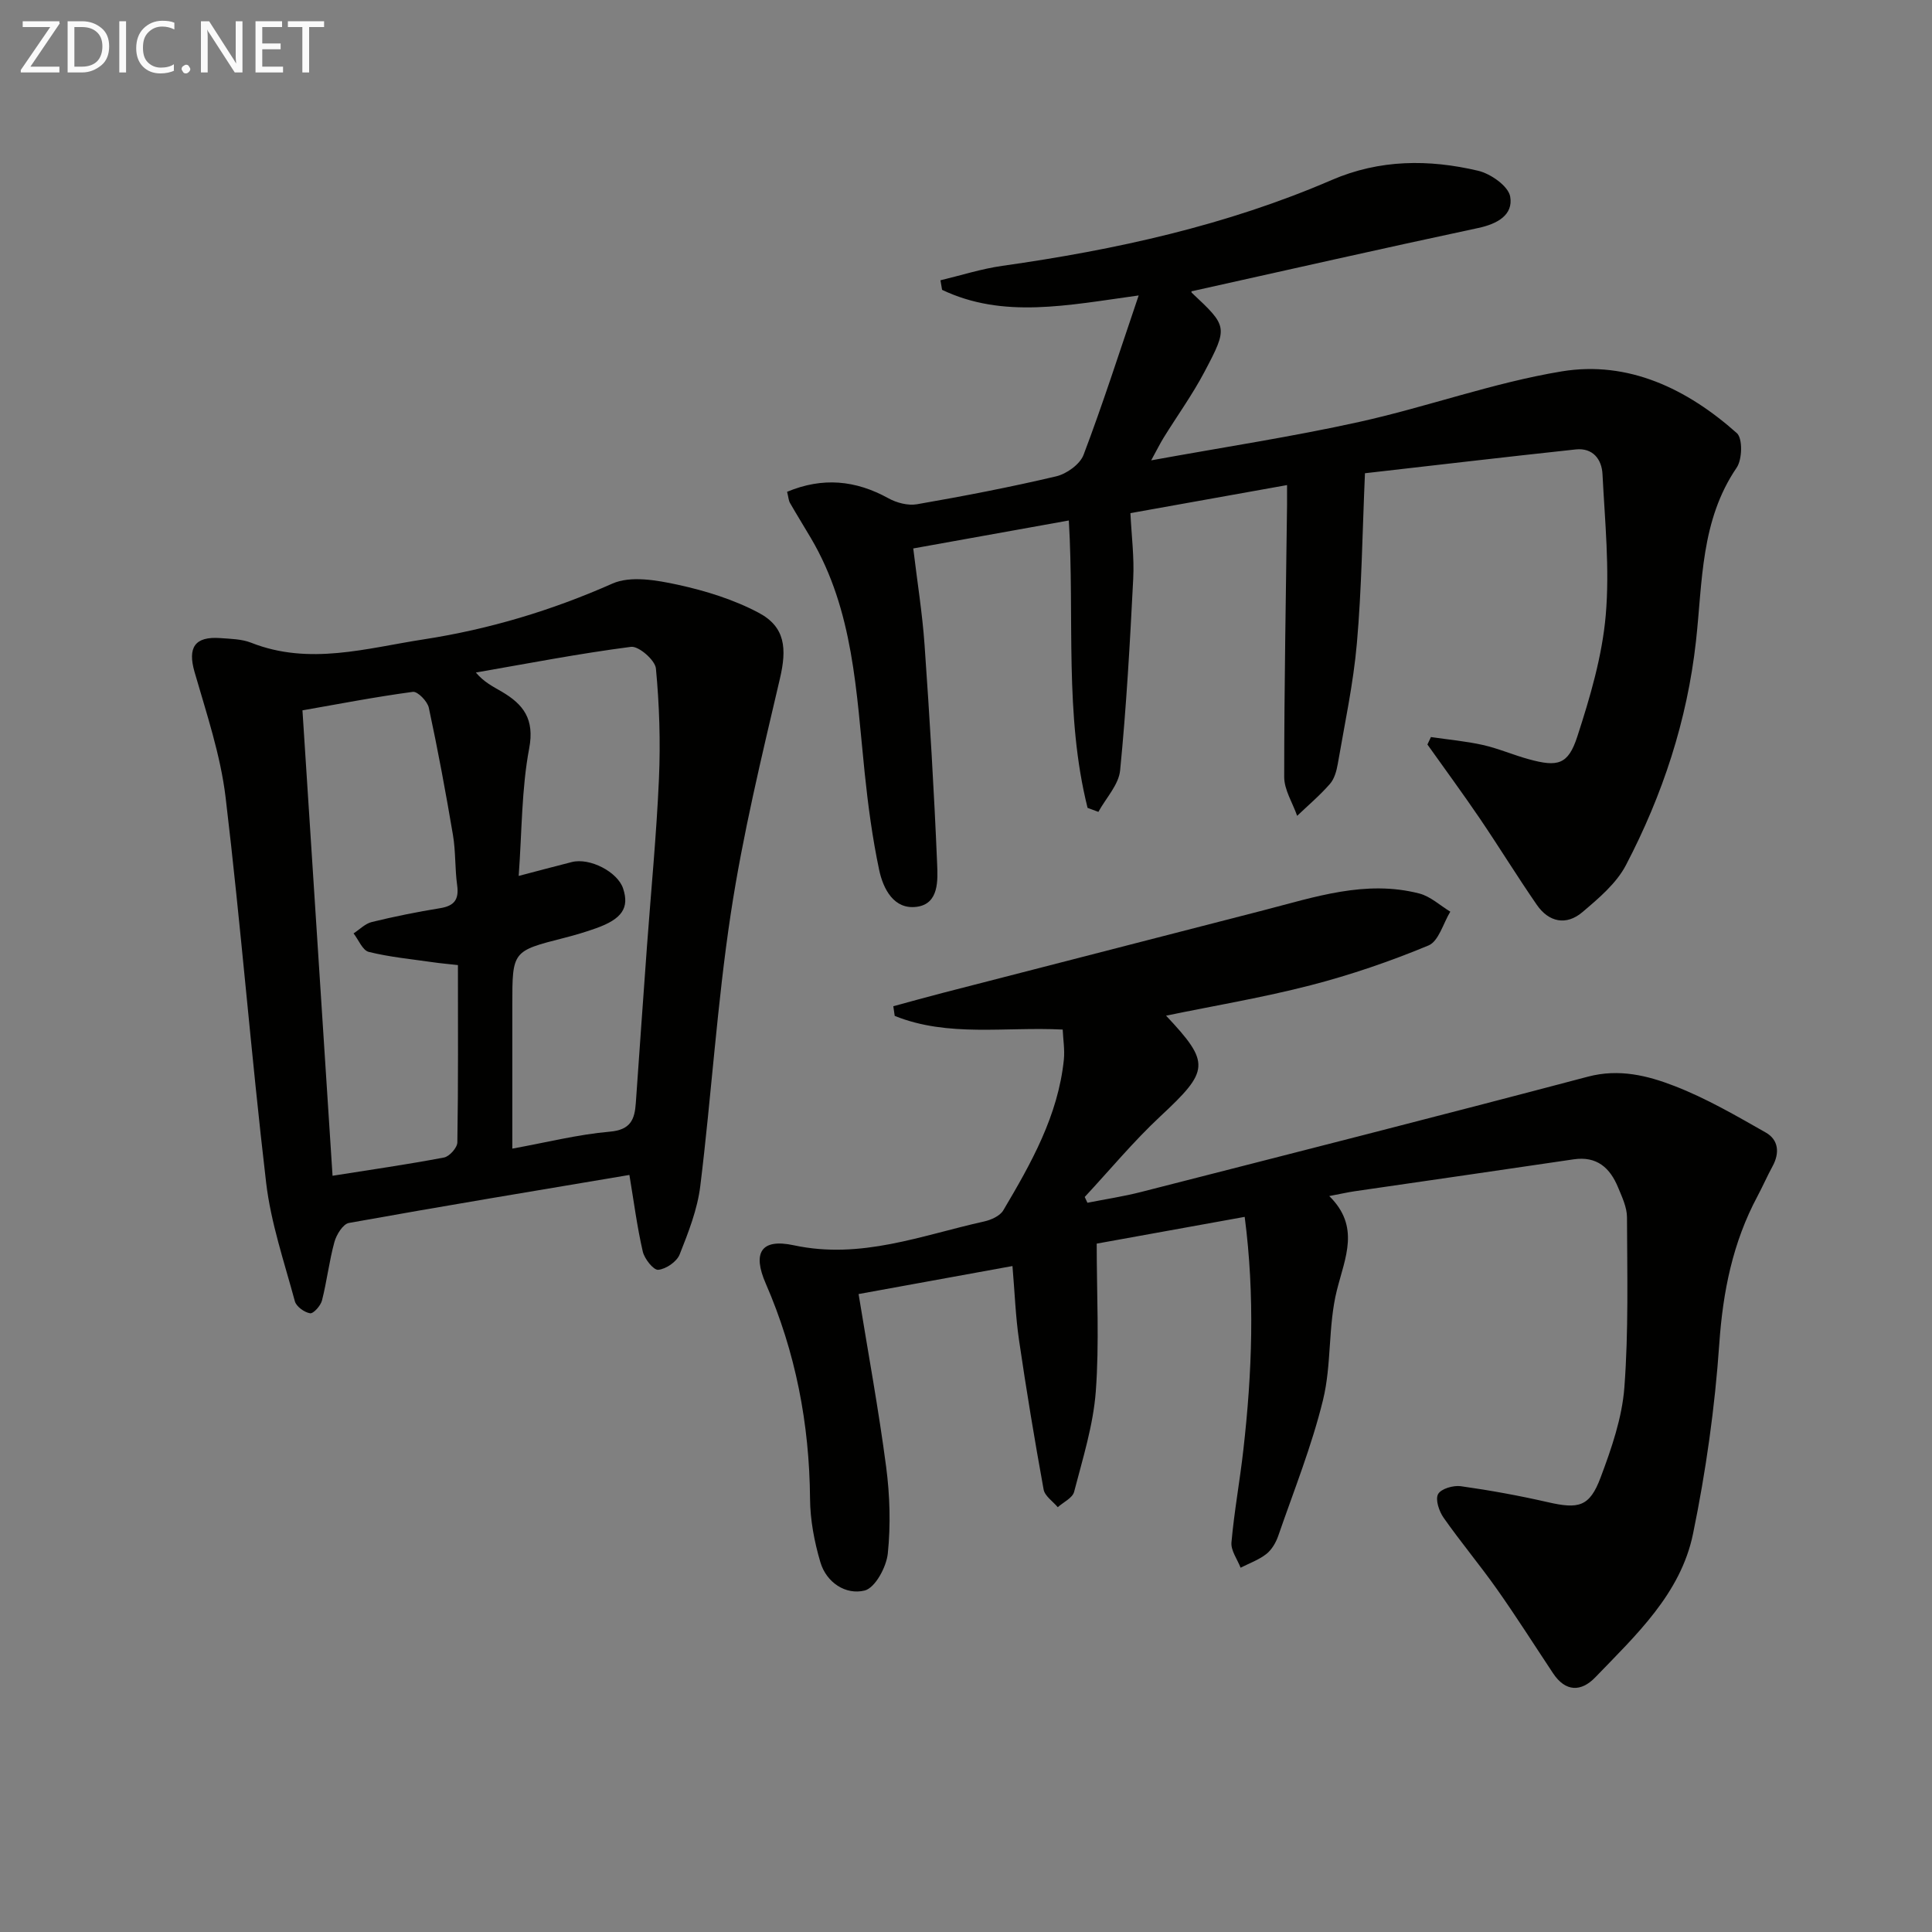
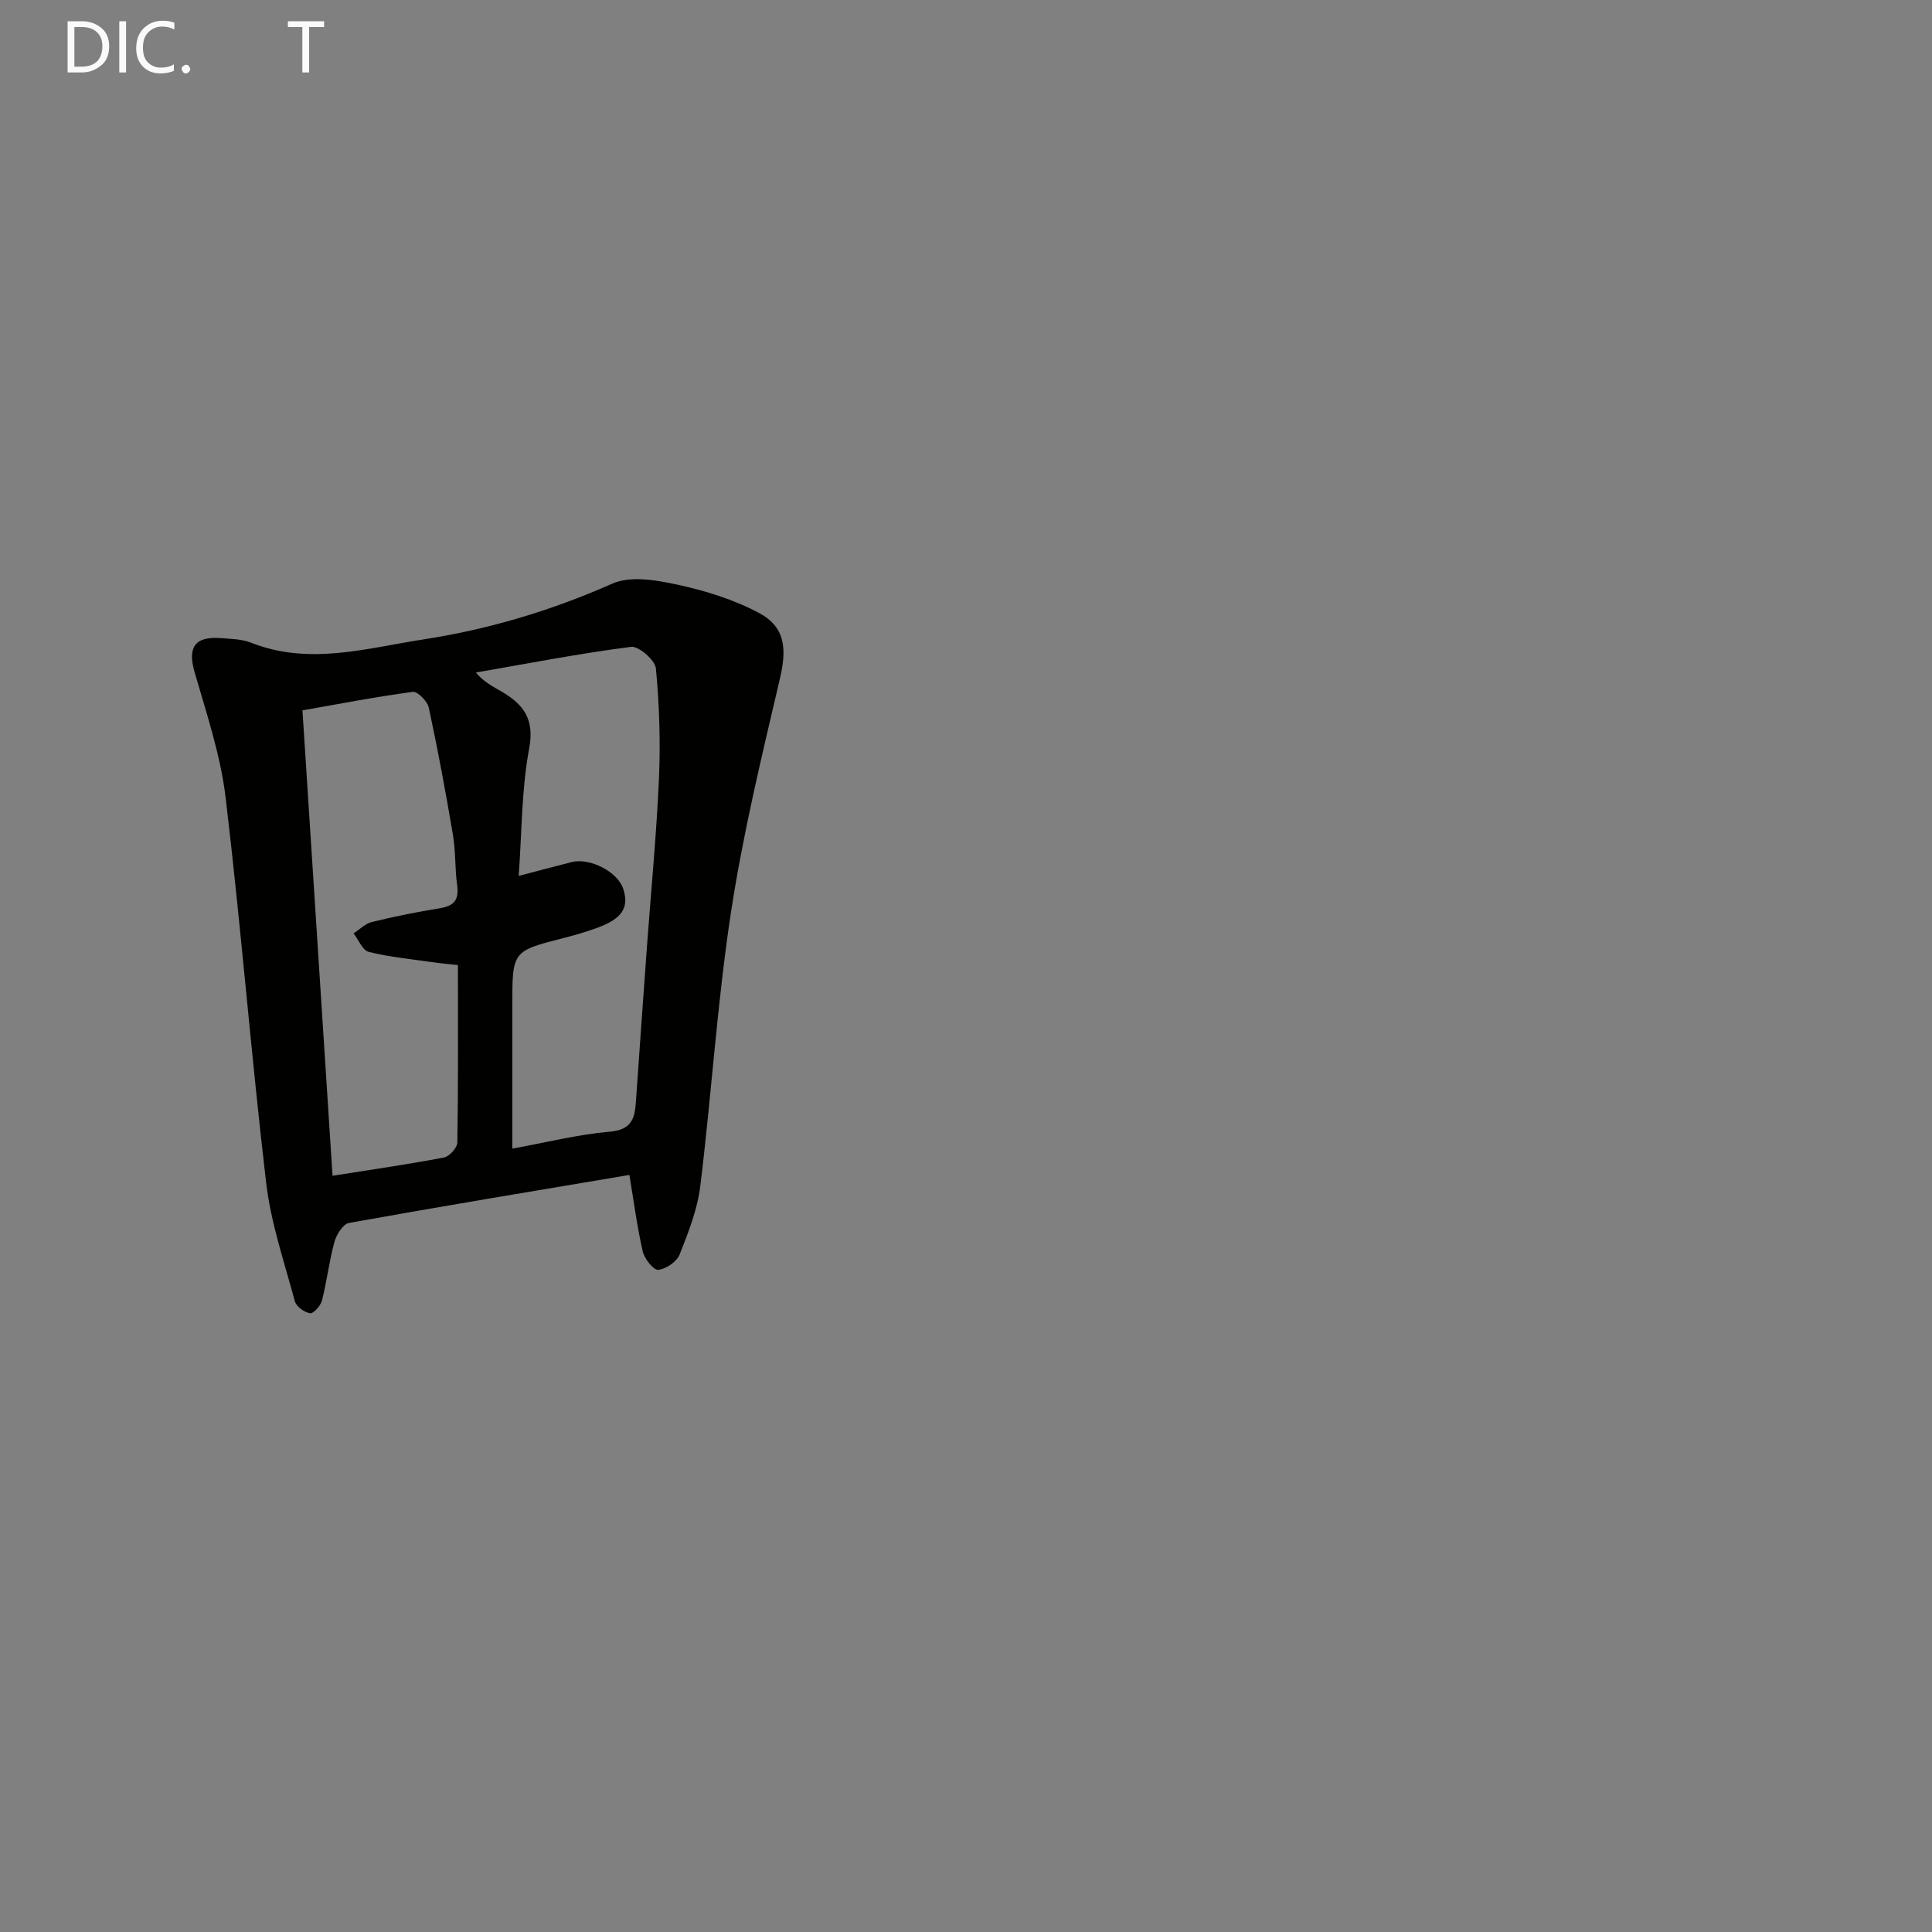
<svg xmlns="http://www.w3.org/2000/svg" enable-background="new 0 0 400 400" viewBox="0 0 400 400">
  <rect x="0" y="0" width="400" height="400" fill="#808080" stroke="none" />
-   <path d="m184.95 208.33c3.4-.92 6.78-1.87 10.19-2.75 22.14-5.71 44.29-11.39 66.44-17.11 10.6-2.73 21.13-6.35 32.27-3.48 2.31.6 4.29 2.47 6.42 3.76-1.47 2.41-2.41 6.13-4.52 7-7.9 3.28-16.08 6.09-24.37 8.23-9.9 2.56-20.02 4.25-29.96 6.3 9.24 9.83 8.98 11.37-1.2 20.86-5.56 5.19-10.45 11.1-15.64 16.68.19.4.38.8.56 1.2 3.71-.74 7.47-1.3 11.13-2.24 30.85-7.89 61.71-15.73 92.5-23.87 6.44-1.7 12.34-.23 17.95 1.95 6.56 2.54 12.74 6.14 18.88 9.63 2.63 1.5 2.89 4.2 1.4 6.95-1.11 2.04-2.04 4.17-3.13 6.22-5.11 9.55-7.16 19.71-7.91 30.55-.91 13.19-2.77 26.41-5.44 39.36-2.55 12.39-11.8 20.95-20.23 29.7-2.94 3.05-6.17 3.04-8.74-.83-3.87-5.82-7.6-11.72-11.63-17.43-3.55-5.03-7.52-9.76-11.05-14.8-.93-1.33-1.74-3.75-1.13-4.87.6-1.11 3.15-1.85 4.69-1.64 6.05.85 12.08 1.95 18.03 3.31 6.37 1.46 8.65.97 10.92-5.09 2.26-6.01 4.45-12.35 4.93-18.67.88-11.7.58-23.49.54-35.24-.01-2.06-1.02-4.18-1.84-6.16-1.67-4.05-4.38-6.54-9.22-5.82-15.09 2.24-30.19 4.4-45.28 6.6-1.46.21-2.9.55-5.3 1 6.44 6.35 3.28 12.69 1.57 19.53-1.84 7.34-1.06 15.32-2.86 22.67-2.34 9.59-6.06 18.84-9.29 28.2-.48 1.37-1.34 2.84-2.45 3.71-1.56 1.22-3.53 1.92-5.33 2.84-.67-1.75-2.04-3.56-1.89-5.24.57-6.43 1.75-12.8 2.47-19.22 1.8-15.88 2.41-31.77.27-48.18-10.78 1.95-21.16 3.83-30.64 5.54 0 10.53.56 20.62-.19 30.62-.53 7.01-2.71 13.91-4.49 20.78-.33 1.26-2.21 2.12-3.38 3.17-1.01-1.21-2.68-2.3-2.93-3.66-1.87-10.28-3.58-20.59-5.09-30.92-.72-4.9-.89-9.88-1.36-15.35-10.81 1.97-21.32 3.88-31.86 5.8 2 12.28 4.16 24 5.71 35.8.77 5.9.95 12.01.34 17.91-.29 2.81-2.62 7.12-4.79 7.67-3.9.97-7.91-1.62-9.17-5.86-1.25-4.23-2.11-8.75-2.14-13.15-.13-15.5-2.98-30.33-9.18-44.57-2.76-6.33-.99-9.36 5.81-7.9 13.92 2.99 26.43-2.05 39.38-4.92 1.46-.32 3.31-1.14 4-2.31 5.77-9.74 11.35-19.62 12.54-31.2.21-2.05-.15-4.15-.24-6.23-11.98-.61-23.71 1.63-34.78-2.83-.09-.65-.19-1.32-.29-2z" fill="#010100" />
-   <path d="m225.17 167.26c-4.83-19.31-2.68-39.18-3.88-59.5-10.78 1.94-21.29 3.83-32.21 5.79.82 6.86 1.88 13.39 2.34 19.96 1.06 15.08 1.97 30.16 2.6 45.26.14 3.41.43 8.34-4.19 8.97-4.75.65-6.97-3.68-7.81-7.63-1.4-6.62-2.3-13.38-3-20.12-1.73-16.66-2.27-33.56-11.13-48.58-1.43-2.43-2.92-4.82-4.32-7.26-.31-.53-.33-1.23-.61-2.33 7.36-3.07 14.18-2.41 20.99 1.35 1.7.94 4.04 1.55 5.9 1.23 9.65-1.68 19.29-3.53 28.82-5.78 2.17-.51 4.93-2.49 5.67-4.45 3.98-10.49 7.4-21.19 11.41-33-14.84 2.05-28.06 4.85-40.7-1.16-.11-.66-.23-1.32-.34-1.98 4.27-1.02 8.49-2.38 12.82-2.99 23.42-3.32 46.38-8.35 68.18-17.77 9.93-4.29 20.11-4.32 30.31-1.92 2.61.61 6.28 3.19 6.65 5.36.66 3.8-2.67 5.65-6.6 6.49-19.75 4.21-39.44 8.68-59.33 13.1.02-.28-.14.17-.01.3 7.43 6.98 7.58 7.05 2.62 16.43-2.47 4.68-5.6 9.02-8.4 13.54-.75 1.21-1.38 2.5-2.61 4.74 15.07-2.74 29.16-4.88 43.05-7.95 14.07-3.11 27.78-8.13 41.95-10.47 13.8-2.27 25.99 3.64 36.26 12.79 1.22 1.09 1.12 5.44-.04 7.14-7.49 10.98-7.06 23.66-8.43 35.95-1.82 16.4-6.9 31.81-14.49 46.33-1.98 3.8-5.64 6.88-9.01 9.74-3.35 2.85-6.97 2.1-9.46-1.52-4.06-5.88-7.8-11.98-11.81-17.89-3.51-5.16-7.21-10.2-10.83-15.29.24-.51.49-1.03.73-1.54 3.59.53 7.23.85 10.76 1.64 3.23.73 6.31 2.08 9.5 2.95 6 1.65 8.15 1.15 10.05-4.71 2.65-8.16 5.14-16.61 5.88-25.09.84-9.65-.18-19.48-.67-29.21-.15-3.1-2.01-5.51-5.54-5.13-14.63 1.57-29.25 3.29-43.64 4.93-.55 12.61-.68 23.93-1.67 35.17-.73 8.39-2.53 16.69-3.96 25.02-.25 1.44-.7 3.08-1.62 4.13-2.07 2.37-4.5 4.43-6.79 6.61-.93-2.68-2.68-5.37-2.68-8.05 0-18.76.36-37.53.59-56.29.01-1.14 0-2.28 0-4.14-10.87 1.95-21.38 3.83-32.43 5.81.23 4.71.81 9.17.58 13.59-.67 13.24-1.41 26.48-2.71 39.66-.29 2.99-2.94 5.74-4.5 8.6-.72-.25-1.48-.54-2.24-.83z" fill="#010100" />
  <path d="m130.31 243.26c-19.32 3.25-38.72 6.46-58.07 9.94-1.23.22-2.58 2.42-3 3.93-1.09 3.98-1.56 8.13-2.58 12.13-.28 1.08-1.77 2.75-2.46 2.64-1.19-.19-2.85-1.39-3.15-2.48-2.2-8.14-4.97-16.25-5.95-24.56-3.12-26.55-5.22-53.22-8.39-79.76-1.05-8.79-3.96-17.4-6.43-25.97-1.45-5.04 0-7.41 5.33-7.02 2.15.16 4.43.19 6.39.96 12.04 4.76 23.92 1.12 35.75-.7 13.49-2.08 26.46-5.97 39.03-11.54 3.79-1.68 9.19-.71 13.58.24 5.74 1.25 11.56 3.06 16.72 5.8 5.54 2.94 5.84 7.44 4.4 13.6-3.77 16.12-7.69 32.27-10.17 48.62-2.84 18.7-4.01 37.65-6.32 56.44-.59 4.85-2.46 9.61-4.28 14.2-.59 1.49-2.82 3.02-4.43 3.17-.98.09-2.85-2.27-3.2-3.78-1.18-5.12-1.85-10.36-2.77-15.86zm-61.46.17c7.74-1.23 15.44-2.33 23.08-3.78 1.12-.21 2.74-2.03 2.76-3.13.2-12.13.12-24.26.12-36.71-2.01-.23-3.64-.36-5.26-.6-4.42-.64-8.89-1.06-13.2-2.13-1.29-.32-2.11-2.5-3.15-3.83 1.26-.81 2.41-2.03 3.79-2.36 4.67-1.14 9.39-2.09 14.13-2.86 2.92-.47 3.94-1.78 3.53-4.74-.48-3.45-.29-6.99-.87-10.41-1.49-8.82-3.12-17.62-5-26.36-.29-1.33-2.32-3.41-3.3-3.28-7.81 1.05-15.55 2.55-22.86 3.83 2.12 32.58 4.16 64.24 6.23 96.36zm37.22-5.62c7.16-1.3 13.63-2.94 20.19-3.51 4.31-.37 5.15-2.54 5.38-5.95.75-10.78 1.52-21.55 2.3-32.33.85-11.6 1.98-23.19 2.49-34.81.33-7.59.09-15.25-.63-22.81-.17-1.73-3.57-4.68-5.15-4.48-10.76 1.39-21.43 3.46-32.13 5.32 1.71 2.02 3.57 2.91 5.36 3.96 4.5 2.64 6.83 5.68 5.68 11.76-1.58 8.36-1.49 17.04-2.17 26.39 4.05-1.06 7.51-1.99 10.99-2.87 3.74-.95 9.5 2.04 10.63 5.48 1.32 3.99-.21 6.3-5.59 8.22-2.18.78-4.41 1.44-6.65 2.01-10.69 2.72-10.7 2.71-10.7 13.89z" fill="#010100" />
  <g fill="#fafafa">
-     <path d="m12.4 4.8-6.1 9h6v1.2h-8v-.5l6.1-8.9h-5.7v-1.2h7.6v.4z" />
    <path d="m14 15v-10.6h3c1.6 0 2.9.5 4 1.4s1.6 2.2 1.6 3.8-.5 3-1.6 3.9-2.4 1.5-4 1.5zm1.4-9.4v8.2h1.6c1.3 0 2.4-.4 3.1-1.1s1.1-1.8 1.1-3.1-.4-2.3-1.2-3-1.8-1-3.1-1z" />
    <path d="m26.1 4.4v10.6h-1.4v-10.6z" />
    <path d="m36.1 14.6c-.8.4-1.8.6-2.9.6-1.5 0-2.7-.5-3.6-1.4s-1.4-2.2-1.4-3.8c0-1.7.5-3.1 1.5-4.1s2.3-1.6 3.9-1.6c1 0 1.8.1 2.5.4v1.4c-.8-.4-1.6-.6-2.5-.6-1.2 0-2.1.4-2.9 1.2s-1.1 1.8-1.1 3.2c0 1.3.3 2.3 1 3s1.6 1.1 2.7 1.1c1 0 2-.2 2.7-.7v1.3z" />
    <path d="m37.6 14.3c0-.2.1-.5.3-.6s.4-.3.6-.3c.3 0 .5.1.6.3s.3.4.3.6-.1.4-.3.6-.4.3-.6.3c-.3 0-.5-.1-.6-.3s-.3-.4-.3-.6z" />
-     <path d="m50.2 15h-1.6l-5.3-8.2c-.2-.2-.3-.5-.4-.7 0 .2.1.7.1 1.5v7.4h-1.4v-10.6h1.7l5.2 8.1c.2.4.4.6.4.7 0-.3-.1-.8-.1-1.5v-7.3h1.4z" />
-     <path d="m58.6 15h-5.7v-10.6h5.5v1.2h-4.1v3.4h3.8v1.2h-3.8v3.6h4.3z" />
    <path d="m67.1 5.6h-3.1v9.4h-1.4v-9.4h-3v-1.2h7.5z" />
  </g>
</svg>